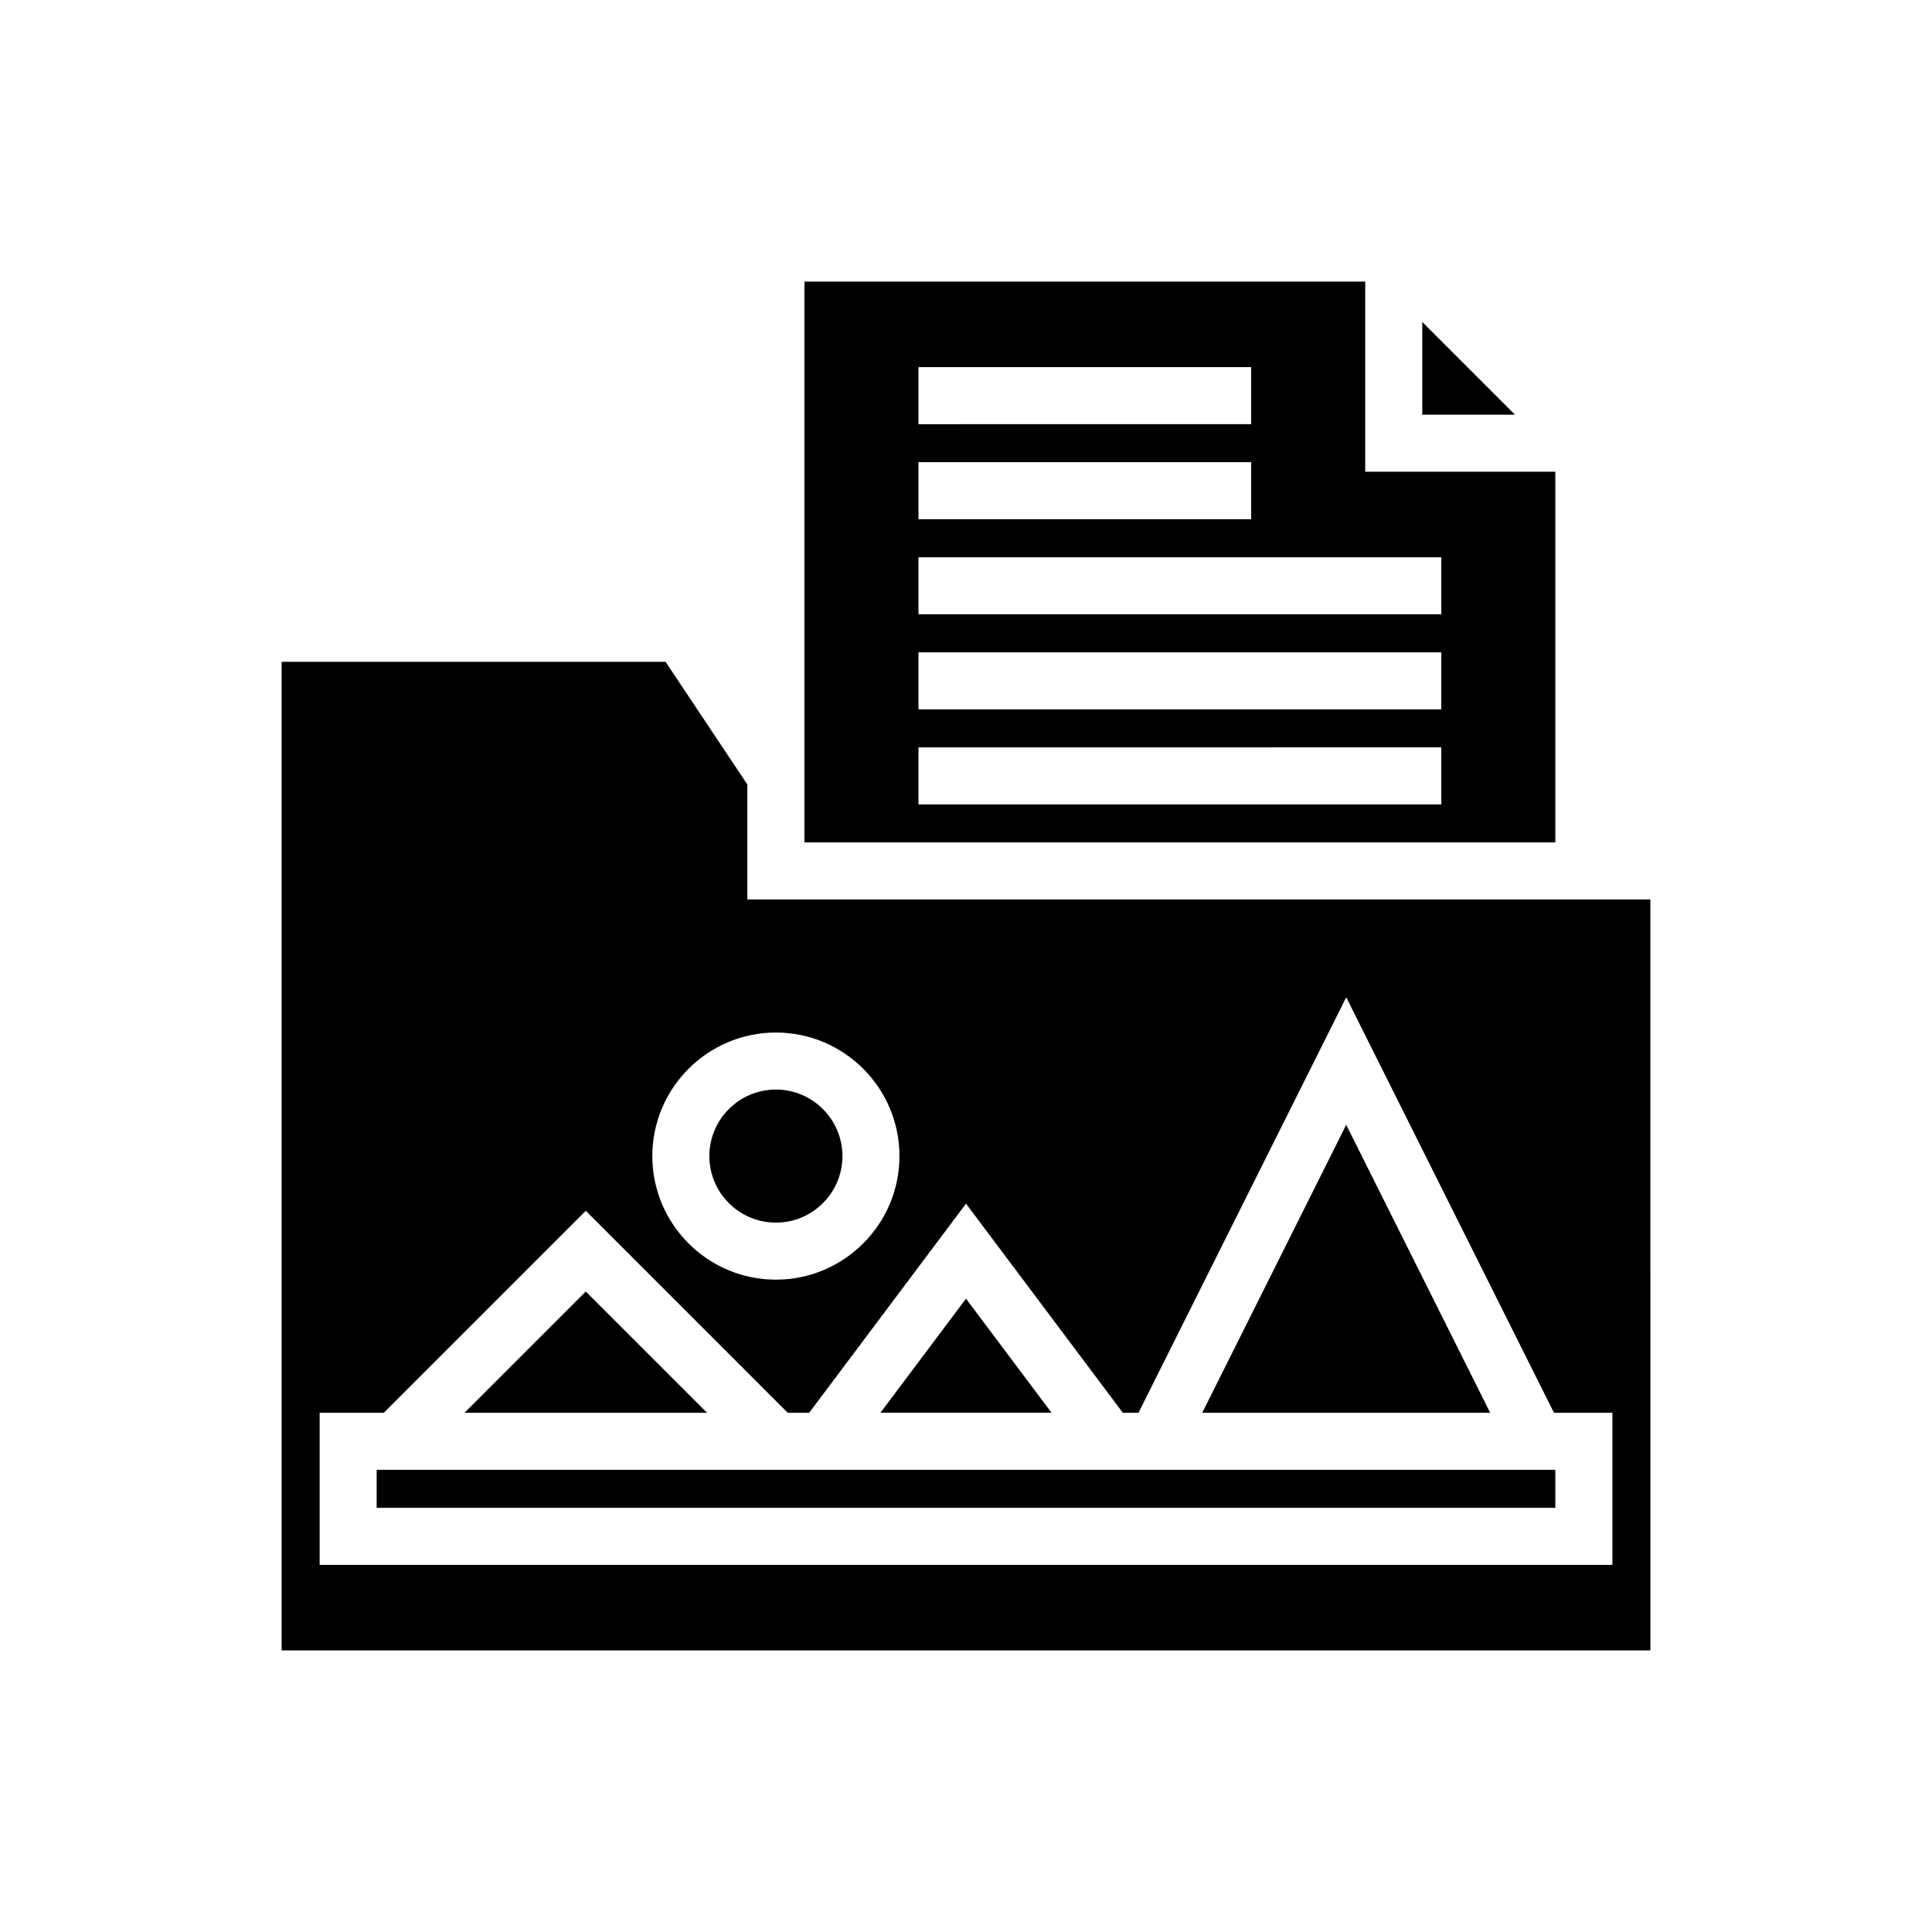
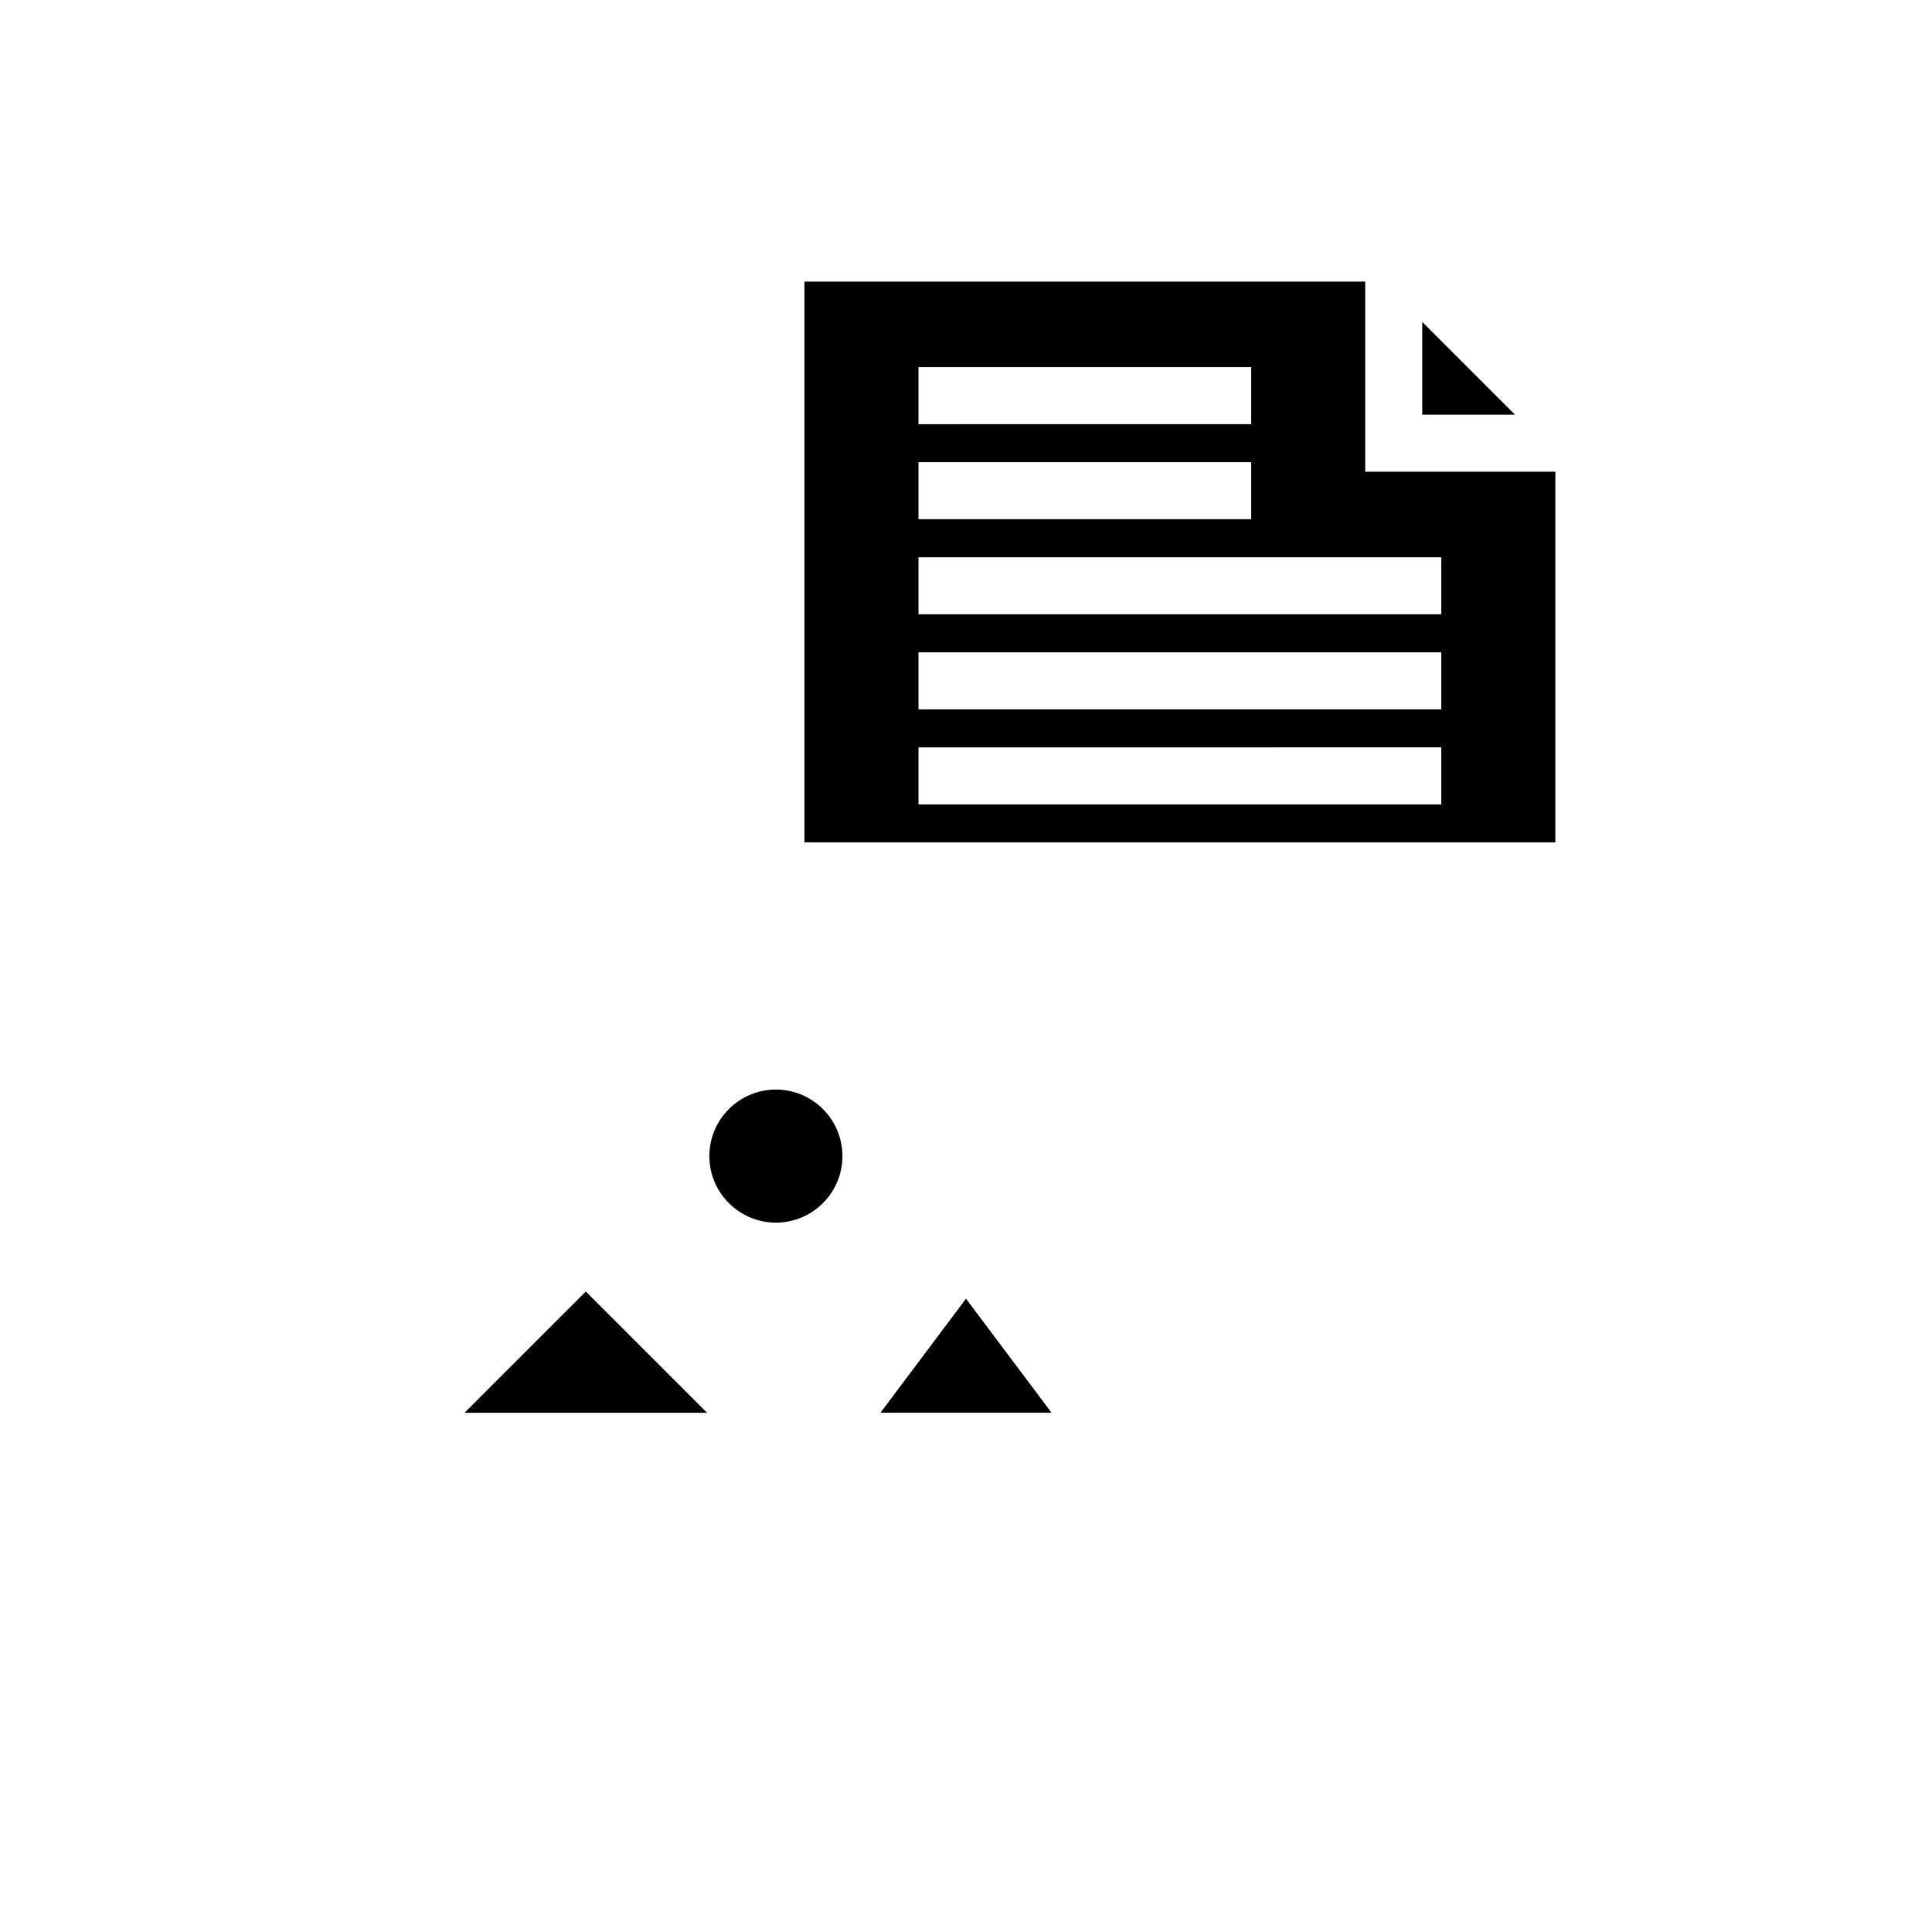
<svg xmlns="http://www.w3.org/2000/svg" fill="#000000" width="800px" height="800px" version="1.1" viewBox="144 144 512 512">
  <g>
-     <path d="m581.37 382.36h-239.31v-30.461l-21.676-32.512h-101.75v261.98h362.74zm-231.75 35.27c18.055 0 32.746 14.691 32.746 32.746 0 18.055-14.691 32.746-32.746 32.746-18.055 0-32.746-14.691-32.746-32.746 0-18.055 14.691-32.746 32.746-32.746zm221.68 141.07h-342.59v-40.305h17.023l53.512-53.512 53.508 53.512h5.688l41.562-55.418 41.562 55.418h4.144l55.059-110.1 55.051 110.1h15.48z" />
    <path d="m349.62 468.01c9.723 0 17.633-7.91 17.633-17.633s-7.91-17.633-17.633-17.633c-9.723 0-17.633 7.91-17.633 17.633s7.91 17.633 17.633 17.633z" />
    <path d="m400 488.16-22.672 30.23h45.344z" />
-     <path d="m455.05 533.51h-211.23v10.078h312.36v-10.078z" />
-     <path d="m500.76 442.09-38.152 76.309h76.305z" />
    <path d="m520.91 253.89h24.578l-24.578-24.582z" />
    <path d="m299.24 486.26-32.141 32.137h64.277z" />
    <path d="m357.18 218.63v148.62l199-0.004v-98.242h-50.383v-50.379zm30.227 22.668h88.168v15.113l-88.168 0.004zm0 25.191h88.168v15.113h-88.168zm138.55 90.688h-138.55v-15.113l138.55-0.004zm0-25.191h-138.55v-15.113h138.55zm0-40.305v15.113h-138.55v-15.113z" />
  </g>
</svg>